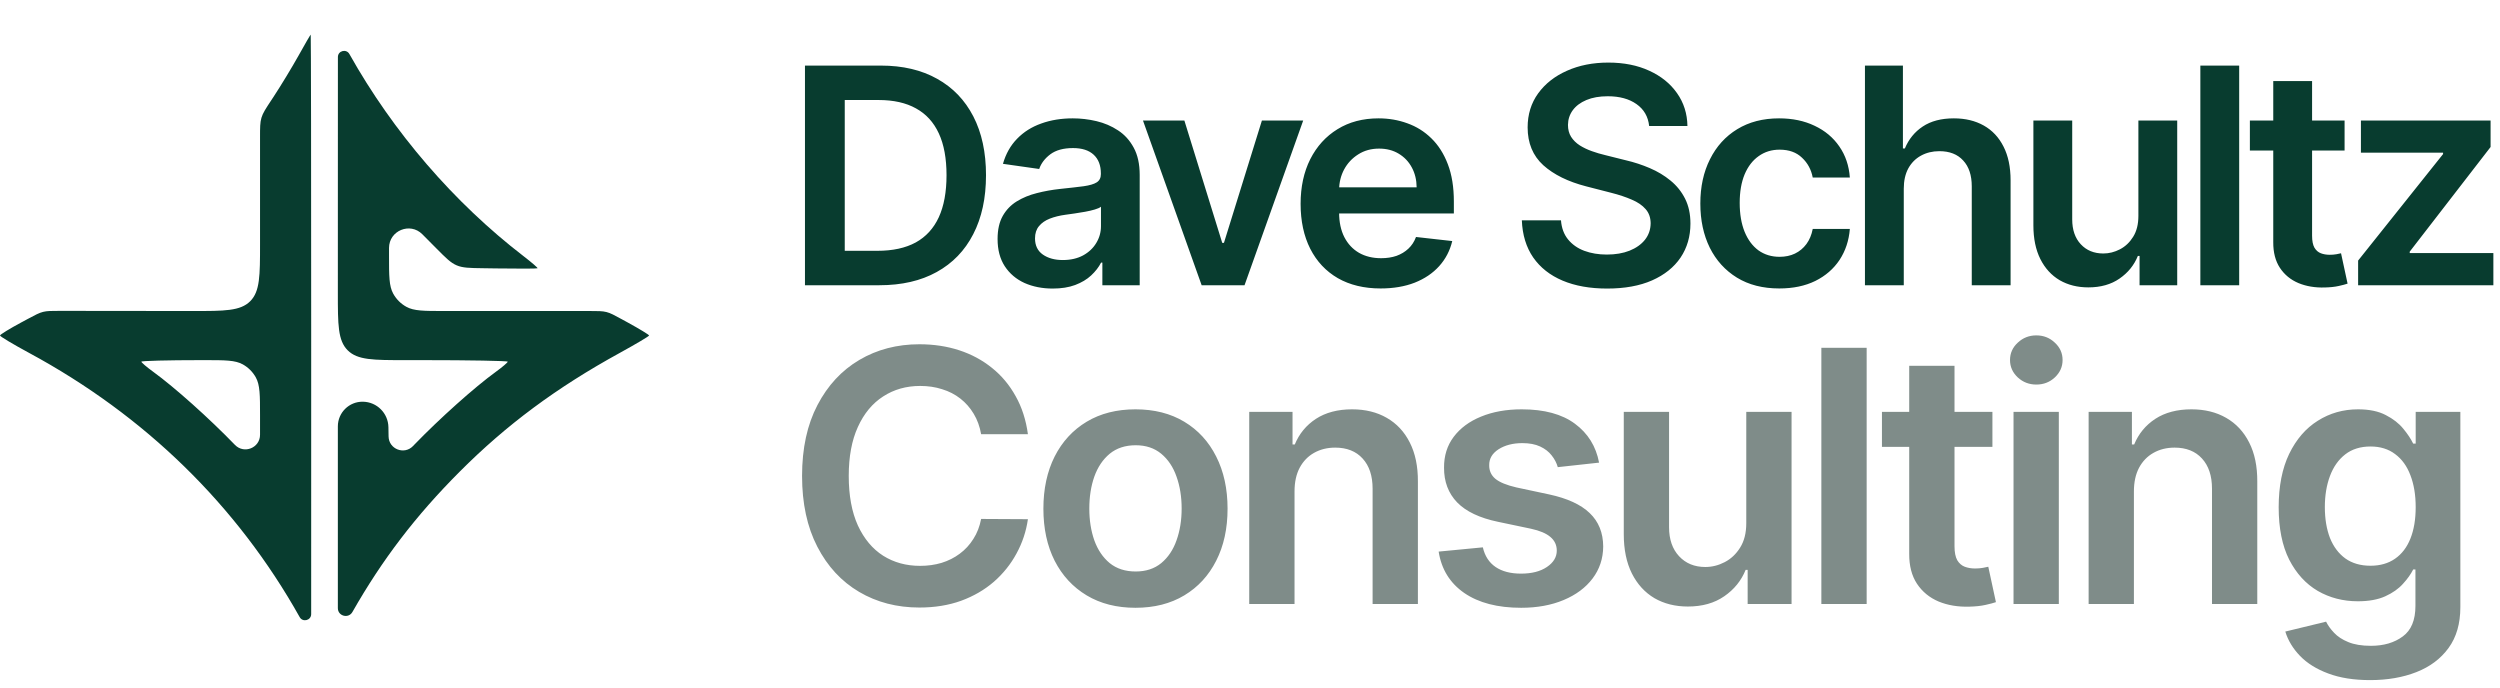
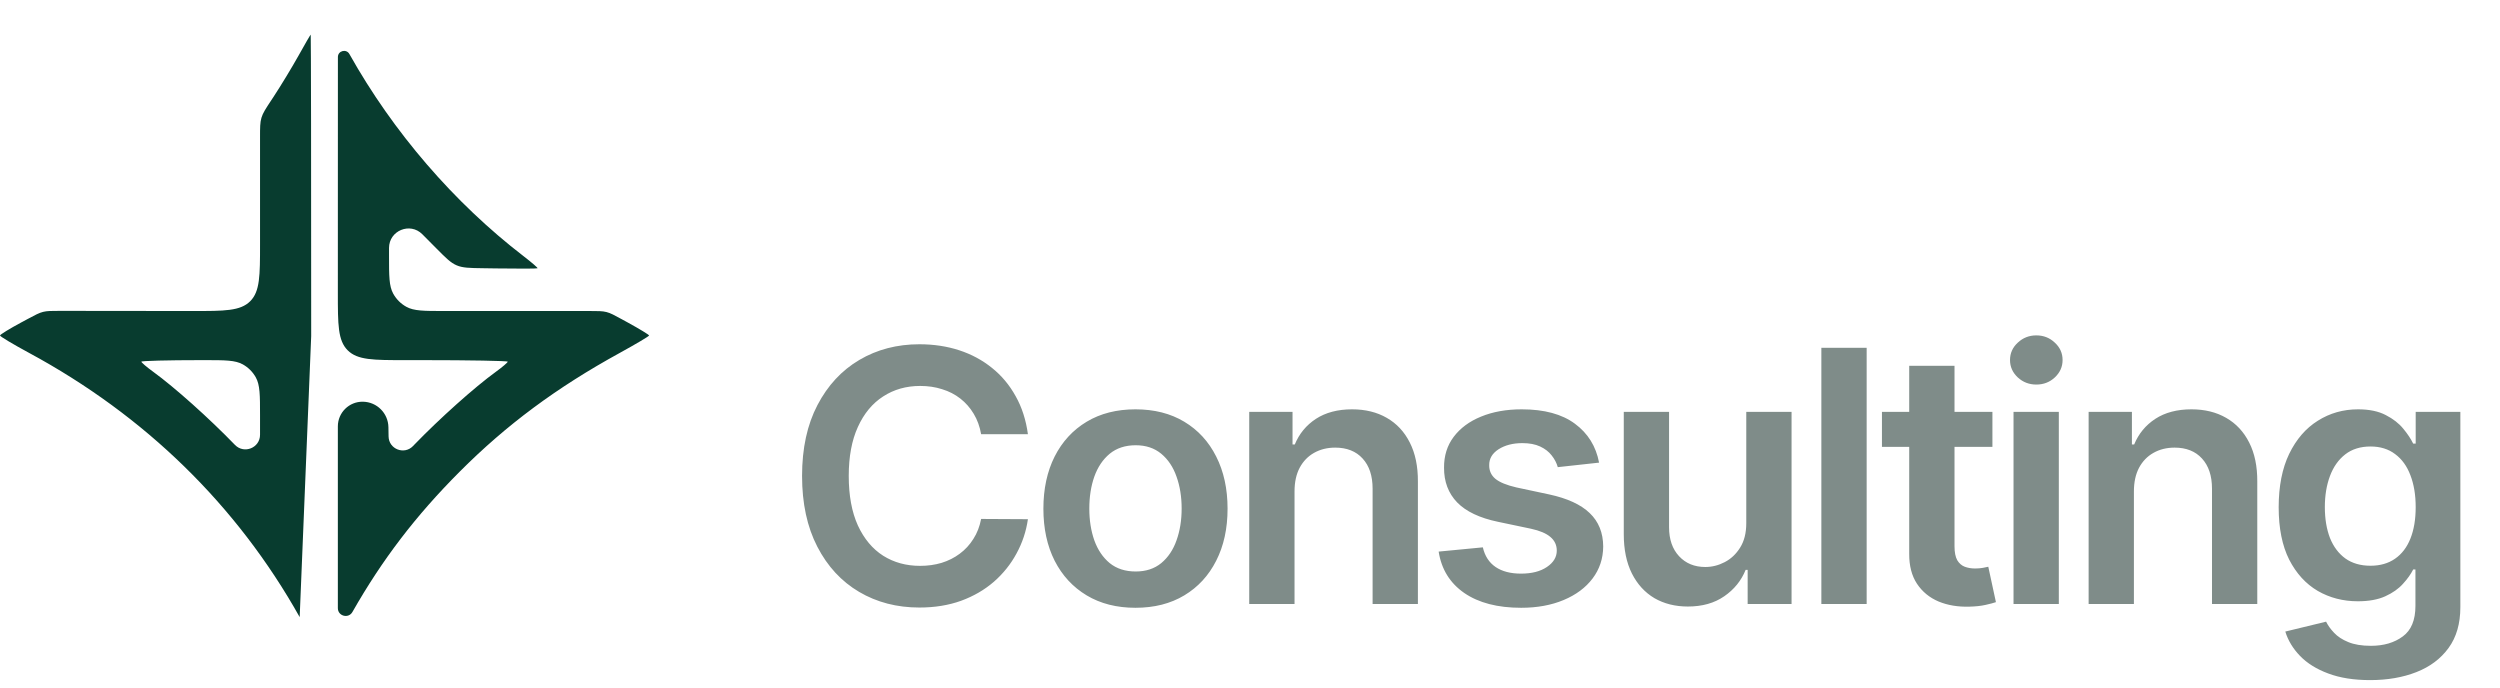
<svg xmlns="http://www.w3.org/2000/svg" width="149" height="41" viewBox="0 0 149 41" fill="none">
-   <path fill-rule="evenodd" clip-rule="evenodd" d="M17.79 3.32C17.405 4.01 16.733 5.118 16.295 5.783L16.159 5.989C15.831 6.486 15.667 6.735 15.583 7.016C15.498 7.297 15.498 7.595 15.498 8.191V12.765V14.536C15.498 16.423 15.498 17.367 14.912 17.953C14.325 18.538 13.382 18.538 11.495 18.536L9.026 18.534L3.56 18.528C3.059 18.528 2.809 18.528 2.568 18.588C2.328 18.648 2.107 18.767 1.666 19.003L1.277 19.212C0.575 19.589 0 19.942 0 19.996C0 20.051 0.782 20.519 1.739 21.036C8.646 24.768 14.125 30.119 17.861 36.78V36.78C18.045 37.108 18.546 36.977 18.546 36.601L18.547 20.03C18.548 10.147 18.535 2.062 18.519 2.063C18.502 2.064 18.174 2.63 17.79 3.32ZM20.137 11.732L20.136 17.464C20.136 19.35 20.136 20.293 20.722 20.878C21.308 21.464 22.25 21.464 24.136 21.464H25.2C27.985 21.464 30.263 21.506 30.261 21.556C30.259 21.606 29.942 21.877 29.556 22.157C28.288 23.076 26.202 24.942 24.684 26.513L24.614 26.586C24.09 27.129 23.171 26.766 23.159 26.012V26.012L23.15 25.461C23.136 24.628 22.464 23.955 21.631 23.942V23.942V23.942C20.809 23.928 20.136 24.591 20.136 25.413L20.136 30.959V36.245C20.136 36.722 20.768 36.889 21.004 36.475V36.475C22.786 33.344 24.779 30.736 27.397 28.112C30.184 25.317 33.173 23.099 36.946 21.029C37.902 20.504 38.685 20.039 38.685 19.996C38.685 19.952 38.117 19.606 37.423 19.226L37.059 19.027C36.613 18.783 36.39 18.66 36.146 18.598C35.902 18.536 35.647 18.536 35.138 18.536H29.674H26.474C25.271 18.536 24.67 18.536 24.218 18.285C23.889 18.104 23.619 17.833 23.437 17.504C23.186 17.052 23.186 16.451 23.186 15.248V15.248V14.779C23.186 13.743 24.442 13.226 25.171 13.962V13.962L26.007 14.804C26.575 15.376 26.858 15.662 27.219 15.815C27.58 15.969 27.983 15.975 28.788 15.986L29.575 15.998C30.905 16.018 32.014 16.014 32.038 15.989C32.063 15.964 31.688 15.64 31.204 15.268C27.052 12.073 23.434 7.873 20.824 3.22V3.22C20.64 2.892 20.139 3.023 20.139 3.399L20.137 11.732ZM8.424 21.556C8.426 21.606 8.743 21.877 9.129 22.157C10.397 23.076 12.483 24.942 14.003 26.516V26.516C14.547 27.078 15.498 26.694 15.498 25.912V24.764V24.764C15.498 23.55 15.498 22.943 15.243 22.487C15.063 22.165 14.797 21.9 14.475 21.719C14.02 21.464 13.413 21.464 12.199 21.464H11.959C10.013 21.464 8.422 21.506 8.424 21.556Z" fill="#083C2F" />
-   <path d="M52.412 17H47.976V3.909H52.501C53.801 3.909 54.917 4.171 55.851 4.695C56.788 5.215 57.508 5.963 58.011 6.939C58.514 7.915 58.766 9.082 58.766 10.442C58.766 11.805 58.512 12.977 58.005 13.957C57.502 14.938 56.776 15.69 55.825 16.214C54.879 16.738 53.741 17 52.412 17ZM50.347 14.948H52.297C53.209 14.948 53.969 14.782 54.579 14.45C55.188 14.113 55.646 13.612 55.953 12.947C56.26 12.278 56.413 11.443 56.413 10.442C56.413 9.44 56.26 8.609 55.953 7.949C55.646 7.284 55.192 6.788 54.592 6.46C53.995 6.127 53.254 5.961 52.367 5.961H50.347V14.948ZM62.742 17.198C62.12 17.198 61.559 17.087 61.061 16.866C60.566 16.64 60.174 16.308 59.885 15.869C59.599 15.43 59.456 14.889 59.456 14.245C59.456 13.691 59.559 13.233 59.763 12.871C59.968 12.508 60.247 12.219 60.6 12.001C60.954 11.784 61.352 11.62 61.796 11.509C62.243 11.394 62.706 11.311 63.183 11.26C63.758 11.2 64.225 11.147 64.583 11.1C64.941 11.049 65.201 10.972 65.362 10.87C65.529 10.764 65.612 10.599 65.612 10.378V10.339C65.612 9.858 65.469 9.485 65.183 9.221C64.898 8.957 64.487 8.825 63.95 8.825C63.383 8.825 62.934 8.948 62.601 9.195C62.273 9.442 62.051 9.734 61.936 10.071L59.776 9.764C59.946 9.168 60.227 8.669 60.62 8.268C61.012 7.864 61.491 7.561 62.058 7.361C62.625 7.156 63.251 7.054 63.937 7.054C64.41 7.054 64.881 7.109 65.35 7.22C65.818 7.331 66.247 7.514 66.635 7.77C67.022 8.021 67.333 8.364 67.568 8.799C67.806 9.234 67.926 9.777 67.926 10.429V17H65.701V15.651H65.625C65.484 15.924 65.286 16.18 65.03 16.418C64.779 16.653 64.461 16.842 64.078 16.987C63.698 17.128 63.253 17.198 62.742 17.198ZM63.343 15.498C63.807 15.498 64.21 15.406 64.551 15.223C64.892 15.036 65.154 14.788 65.337 14.482C65.524 14.175 65.618 13.84 65.618 13.478V12.321C65.546 12.381 65.422 12.436 65.247 12.487C65.077 12.538 64.885 12.583 64.672 12.621C64.459 12.66 64.248 12.694 64.039 12.724C63.831 12.754 63.649 12.779 63.496 12.8C63.151 12.847 62.842 12.924 62.569 13.03C62.296 13.137 62.081 13.286 61.924 13.478C61.766 13.665 61.687 13.908 61.687 14.207C61.687 14.633 61.843 14.954 62.154 15.172C62.465 15.389 62.861 15.498 63.343 15.498ZM77.671 7.182L74.174 17H71.618L68.121 7.182H70.588L72.845 14.475H72.947L75.21 7.182H77.671ZM82.284 17.192C81.3 17.192 80.45 16.987 79.734 16.578C79.022 16.165 78.475 15.581 78.091 14.827C77.708 14.068 77.516 13.175 77.516 12.148C77.516 11.139 77.708 10.252 78.091 9.489C78.479 8.722 79.02 8.126 79.715 7.7C80.409 7.269 81.226 7.054 82.163 7.054C82.768 7.054 83.339 7.152 83.876 7.348C84.417 7.54 84.895 7.838 85.308 8.243C85.726 8.648 86.054 9.163 86.292 9.79C86.531 10.412 86.65 11.153 86.65 12.014V12.724H78.603V11.164H84.432C84.428 10.721 84.332 10.327 84.145 9.982C83.957 9.632 83.695 9.357 83.358 9.157C83.026 8.957 82.638 8.857 82.195 8.857C81.722 8.857 81.307 8.972 80.949 9.202C80.591 9.428 80.311 9.726 80.111 10.097C79.915 10.463 79.815 10.866 79.811 11.305V12.666C79.811 13.237 79.915 13.727 80.124 14.136C80.333 14.541 80.625 14.852 81 15.07C81.375 15.283 81.814 15.389 82.317 15.389C82.653 15.389 82.958 15.342 83.231 15.249C83.503 15.151 83.74 15.008 83.94 14.82C84.14 14.633 84.292 14.401 84.394 14.124L86.554 14.367C86.418 14.938 86.158 15.436 85.775 15.862C85.395 16.284 84.909 16.612 84.317 16.847C83.725 17.077 83.047 17.192 82.284 17.192ZM98.289 7.508C98.23 6.95 97.978 6.515 97.535 6.204C97.096 5.893 96.525 5.737 95.822 5.737C95.328 5.737 94.904 5.812 94.55 5.961C94.196 6.11 93.926 6.312 93.738 6.568C93.551 6.824 93.455 7.116 93.451 7.444C93.451 7.717 93.512 7.953 93.636 8.153C93.764 8.354 93.936 8.524 94.154 8.665C94.371 8.801 94.612 8.916 94.876 9.01C95.14 9.104 95.406 9.183 95.675 9.246L96.902 9.553C97.397 9.668 97.872 9.824 98.328 10.02C98.788 10.216 99.199 10.463 99.561 10.761C99.928 11.06 100.218 11.42 100.431 11.842C100.644 12.264 100.75 12.758 100.75 13.325C100.75 14.092 100.554 14.767 100.162 15.351C99.77 15.93 99.203 16.384 98.462 16.712C97.725 17.036 96.832 17.198 95.784 17.198C94.765 17.198 93.881 17.041 93.131 16.725C92.385 16.41 91.801 15.95 91.379 15.345C90.962 14.739 90.736 14.002 90.702 13.133H93.035C93.069 13.589 93.21 13.968 93.457 14.271C93.704 14.573 94.026 14.799 94.422 14.948C94.823 15.097 95.27 15.172 95.764 15.172C96.28 15.172 96.732 15.095 97.12 14.942C97.512 14.784 97.818 14.567 98.04 14.29C98.262 14.008 98.375 13.68 98.379 13.305C98.375 12.964 98.274 12.683 98.078 12.462C97.882 12.236 97.608 12.048 97.254 11.899C96.904 11.746 96.495 11.609 96.026 11.49L94.537 11.107C93.459 10.829 92.607 10.41 91.98 9.847C91.358 9.281 91.047 8.528 91.047 7.591C91.047 6.82 91.256 6.144 91.674 5.565C92.095 4.985 92.669 4.536 93.393 4.216C94.118 3.892 94.938 3.73 95.854 3.73C96.783 3.73 97.597 3.892 98.296 4.216C98.999 4.536 99.551 4.981 99.951 5.552C100.352 6.119 100.559 6.771 100.571 7.508H98.289ZM106.045 17.192C105.065 17.192 104.223 16.977 103.52 16.546C102.821 16.116 102.282 15.521 101.903 14.763C101.528 14 101.34 13.122 101.34 12.129C101.34 11.132 101.532 10.252 101.916 9.489C102.299 8.722 102.84 8.126 103.539 7.7C104.242 7.269 105.073 7.054 106.032 7.054C106.829 7.054 107.534 7.201 108.148 7.495C108.766 7.785 109.258 8.196 109.624 8.729C109.991 9.257 110.2 9.875 110.251 10.582H108.039C107.95 10.109 107.737 9.715 107.4 9.4C107.068 9.08 106.622 8.92 106.064 8.92C105.591 8.92 105.176 9.048 104.818 9.304C104.46 9.555 104.18 9.918 103.98 10.391C103.784 10.864 103.686 11.43 103.686 12.091C103.686 12.76 103.784 13.335 103.98 13.817C104.176 14.294 104.451 14.663 104.805 14.923C105.163 15.178 105.582 15.306 106.064 15.306C106.405 15.306 106.71 15.242 106.978 15.114C107.251 14.982 107.479 14.793 107.662 14.546C107.845 14.298 107.971 13.998 108.039 13.644H110.251C110.195 14.339 109.991 14.954 109.637 15.492C109.283 16.024 108.802 16.442 108.193 16.744C107.583 17.043 106.867 17.192 106.045 17.192ZM113.465 11.247V17H111.151V3.909H113.414V8.85H113.529C113.759 8.296 114.115 7.859 114.596 7.54C115.082 7.216 115.7 7.054 116.45 7.054C117.132 7.054 117.726 7.197 118.233 7.482C118.74 7.768 119.132 8.185 119.409 8.735C119.691 9.285 119.831 9.956 119.831 10.749V17H117.517V11.107C117.517 10.446 117.347 9.933 117.006 9.566C116.669 9.195 116.196 9.01 115.587 9.01C115.178 9.01 114.811 9.099 114.487 9.278C114.168 9.453 113.916 9.707 113.733 10.039C113.554 10.371 113.465 10.774 113.465 11.247ZM127.448 12.871V7.182H129.762V17H127.518V15.255H127.416C127.194 15.805 126.83 16.254 126.323 16.604C125.82 16.953 125.2 17.128 124.463 17.128C123.819 17.128 123.25 16.985 122.756 16.7C122.266 16.41 121.882 15.99 121.605 15.44C121.328 14.886 121.19 14.217 121.19 13.433V7.182H123.504V13.075C123.504 13.697 123.674 14.192 124.015 14.558C124.356 14.925 124.804 15.108 125.358 15.108C125.698 15.108 126.029 15.025 126.348 14.859C126.668 14.693 126.93 14.445 127.134 14.117C127.343 13.785 127.448 13.369 127.448 12.871ZM133.455 3.909V17H131.141V3.909H133.455ZM139.737 7.182V8.972H134.093V7.182H139.737ZM135.486 4.83H137.8V14.047C137.8 14.358 137.847 14.597 137.941 14.763C138.039 14.925 138.167 15.036 138.324 15.095C138.482 15.155 138.657 15.185 138.849 15.185C138.994 15.185 139.126 15.174 139.245 15.153C139.369 15.131 139.462 15.112 139.526 15.095L139.916 16.904C139.793 16.947 139.616 16.994 139.386 17.045C139.16 17.096 138.883 17.126 138.555 17.134C137.975 17.151 137.453 17.064 136.989 16.872C136.524 16.676 136.155 16.374 135.883 15.964C135.614 15.555 135.482 15.044 135.486 14.43V4.83ZM140.544 17V15.53L145.607 9.183V9.099H140.711V7.182H148.439V8.761L143.619 14.999V15.082H148.605V17H140.544Z" fill="#083C2F" />
+   <path fill-rule="evenodd" clip-rule="evenodd" d="M17.79 3.32C17.405 4.01 16.733 5.118 16.295 5.783L16.159 5.989C15.831 6.486 15.667 6.735 15.583 7.016C15.498 7.297 15.498 7.595 15.498 8.191V12.765V14.536C15.498 16.423 15.498 17.367 14.912 17.953C14.325 18.538 13.382 18.538 11.495 18.536L9.026 18.534L3.56 18.528C3.059 18.528 2.809 18.528 2.568 18.588C2.328 18.648 2.107 18.767 1.666 19.003L1.277 19.212C0.575 19.589 0 19.942 0 19.996C0 20.051 0.782 20.519 1.739 21.036C8.646 24.768 14.125 30.119 17.861 36.78V36.78L18.547 20.03C18.548 10.147 18.535 2.062 18.519 2.063C18.502 2.064 18.174 2.63 17.79 3.32ZM20.137 11.732L20.136 17.464C20.136 19.35 20.136 20.293 20.722 20.878C21.308 21.464 22.25 21.464 24.136 21.464H25.2C27.985 21.464 30.263 21.506 30.261 21.556C30.259 21.606 29.942 21.877 29.556 22.157C28.288 23.076 26.202 24.942 24.684 26.513L24.614 26.586C24.09 27.129 23.171 26.766 23.159 26.012V26.012L23.15 25.461C23.136 24.628 22.464 23.955 21.631 23.942V23.942V23.942C20.809 23.928 20.136 24.591 20.136 25.413L20.136 30.959V36.245C20.136 36.722 20.768 36.889 21.004 36.475V36.475C22.786 33.344 24.779 30.736 27.397 28.112C30.184 25.317 33.173 23.099 36.946 21.029C37.902 20.504 38.685 20.039 38.685 19.996C38.685 19.952 38.117 19.606 37.423 19.226L37.059 19.027C36.613 18.783 36.39 18.66 36.146 18.598C35.902 18.536 35.647 18.536 35.138 18.536H29.674H26.474C25.271 18.536 24.67 18.536 24.218 18.285C23.889 18.104 23.619 17.833 23.437 17.504C23.186 17.052 23.186 16.451 23.186 15.248V15.248V14.779C23.186 13.743 24.442 13.226 25.171 13.962V13.962L26.007 14.804C26.575 15.376 26.858 15.662 27.219 15.815C27.58 15.969 27.983 15.975 28.788 15.986L29.575 15.998C30.905 16.018 32.014 16.014 32.038 15.989C32.063 15.964 31.688 15.64 31.204 15.268C27.052 12.073 23.434 7.873 20.824 3.22V3.22C20.64 2.892 20.139 3.023 20.139 3.399L20.137 11.732ZM8.424 21.556C8.426 21.606 8.743 21.877 9.129 22.157C10.397 23.076 12.483 24.942 14.003 26.516V26.516C14.547 27.078 15.498 26.694 15.498 25.912V24.764V24.764C15.498 23.55 15.498 22.943 15.243 22.487C15.063 22.165 14.797 21.9 14.475 21.719C14.02 21.464 13.413 21.464 12.199 21.464H11.959C10.013 21.464 8.422 21.506 8.424 21.556Z" fill="#083C2F" />
  <path d="M61.264 25.88H58.475C58.395 25.423 58.248 25.018 58.035 24.665C57.821 24.307 57.555 24.004 57.237 23.755C56.919 23.506 56.556 23.32 56.148 23.196C55.745 23.066 55.31 23.002 54.843 23.002C54.013 23.002 53.277 23.211 52.636 23.628C51.994 24.041 51.492 24.647 51.129 25.448C50.766 26.243 50.585 27.215 50.585 28.364C50.585 29.532 50.766 30.516 51.129 31.317C51.497 32.112 51.999 32.714 52.636 33.121C53.277 33.524 54.01 33.725 54.836 33.725C55.293 33.725 55.72 33.666 56.118 33.547C56.521 33.422 56.881 33.241 57.2 33.002C57.523 32.764 57.794 32.47 58.012 32.122C58.236 31.774 58.39 31.376 58.475 30.929L61.264 30.944C61.159 31.67 60.933 32.351 60.585 32.987C60.242 33.624 59.792 34.185 59.235 34.673C58.678 35.155 58.027 35.533 57.282 35.806C56.536 36.075 55.708 36.209 54.798 36.209C53.456 36.209 52.258 35.898 51.204 35.277C50.15 34.655 49.319 33.758 48.713 32.584C48.106 31.411 47.803 30.004 47.803 28.364C47.803 26.718 48.109 25.311 48.72 24.143C49.332 22.97 50.165 22.072 51.219 21.451C52.273 20.829 53.466 20.518 54.798 20.518C55.648 20.518 56.439 20.638 57.17 20.876C57.901 21.115 58.552 21.466 59.123 21.928C59.695 22.385 60.165 22.947 60.533 23.613C60.906 24.274 61.149 25.03 61.264 25.88ZM67.674 36.224C66.556 36.224 65.587 35.978 64.766 35.485C63.946 34.993 63.309 34.305 62.857 33.42C62.41 32.535 62.186 31.501 62.186 30.317C62.186 29.134 62.41 28.098 62.857 27.208C63.309 26.318 63.946 25.627 64.766 25.135C65.587 24.642 66.556 24.396 67.674 24.396C68.793 24.396 69.763 24.642 70.583 25.135C71.403 25.627 72.037 26.318 72.485 27.208C72.937 28.098 73.163 29.134 73.163 30.317C73.163 31.501 72.937 32.535 72.485 33.42C72.037 34.305 71.403 34.993 70.583 35.485C69.763 35.978 68.793 36.224 67.674 36.224ZM67.689 34.061C68.296 34.061 68.803 33.895 69.211 33.561C69.618 33.223 69.922 32.771 70.121 32.204C70.324 31.637 70.426 31.006 70.426 30.31C70.426 29.609 70.324 28.975 70.121 28.408C69.922 27.837 69.618 27.382 69.211 27.044C68.803 26.706 68.296 26.537 67.689 26.537C67.068 26.537 66.551 26.706 66.138 27.044C65.731 27.382 65.425 27.837 65.221 28.408C65.022 28.975 64.923 29.609 64.923 30.31C64.923 31.006 65.022 31.637 65.221 32.204C65.425 32.771 65.731 33.223 66.138 33.561C66.551 33.895 67.068 34.061 67.689 34.061ZM77.154 29.288V36H74.454V24.546H77.035V26.492H77.169C77.432 25.851 77.853 25.341 78.429 24.963C79.011 24.585 79.729 24.396 80.584 24.396C81.375 24.396 82.064 24.565 82.65 24.903C83.242 25.241 83.699 25.731 84.022 26.372C84.35 27.014 84.512 27.792 84.507 28.707V36H81.807V29.124C81.807 28.359 81.609 27.76 81.211 27.327C80.818 26.895 80.274 26.678 79.578 26.678C79.105 26.678 78.685 26.783 78.317 26.991C77.954 27.195 77.669 27.491 77.46 27.879C77.256 28.267 77.154 28.736 77.154 29.288ZM95.305 27.573L92.844 27.842C92.774 27.593 92.652 27.359 92.478 27.141C92.309 26.922 92.081 26.745 91.792 26.611C91.504 26.477 91.151 26.41 90.733 26.41C90.171 26.41 89.699 26.532 89.316 26.775C88.939 27.019 88.752 27.334 88.757 27.722C88.752 28.055 88.874 28.326 89.122 28.535C89.376 28.744 89.794 28.916 90.375 29.05L92.329 29.467C93.413 29.701 94.218 30.071 94.745 30.578C95.277 31.086 95.546 31.749 95.551 32.57C95.546 33.291 95.334 33.927 94.917 34.479C94.504 35.026 93.93 35.453 93.194 35.761C92.458 36.07 91.613 36.224 90.659 36.224C89.257 36.224 88.128 35.93 87.273 35.344C86.418 34.752 85.908 33.929 85.744 32.875L88.377 32.622C88.496 33.139 88.75 33.529 89.137 33.793C89.525 34.056 90.03 34.188 90.651 34.188C91.293 34.188 91.807 34.056 92.195 33.793C92.588 33.529 92.784 33.203 92.784 32.816C92.784 32.488 92.657 32.217 92.404 32.003C92.155 31.789 91.767 31.625 91.24 31.511L89.287 31.101C88.188 30.872 87.375 30.486 86.848 29.945C86.321 29.398 86.06 28.707 86.065 27.871C86.06 27.166 86.251 26.554 86.639 26.037C87.032 25.515 87.576 25.112 88.272 24.829C88.973 24.541 89.781 24.396 90.696 24.396C92.038 24.396 93.095 24.682 93.865 25.254C94.641 25.826 95.121 26.599 95.305 27.573ZM104.078 31.183V24.546H106.777V36H104.16V33.964H104.04C103.782 34.605 103.357 35.13 102.765 35.538C102.178 35.945 101.455 36.149 100.595 36.149C99.844 36.149 99.18 35.983 98.604 35.65C98.032 35.311 97.585 34.822 97.261 34.18C96.938 33.534 96.777 32.754 96.777 31.839V24.546H99.476V31.421C99.476 32.147 99.675 32.724 100.073 33.151C100.471 33.579 100.993 33.793 101.639 33.793C102.037 33.793 102.422 33.696 102.795 33.502C103.168 33.308 103.473 33.02 103.712 32.637C103.956 32.249 104.078 31.764 104.078 31.183ZM111.253 20.727V36H108.553V20.727H111.253ZM118.748 24.546V26.634H112.164V24.546H118.748ZM113.789 21.801H116.489V32.555C116.489 32.918 116.544 33.196 116.653 33.39C116.767 33.579 116.916 33.708 117.1 33.778C117.284 33.847 117.488 33.882 117.712 33.882C117.881 33.882 118.035 33.87 118.174 33.845C118.318 33.82 118.428 33.798 118.502 33.778L118.957 35.888C118.813 35.938 118.607 35.992 118.338 36.052C118.075 36.112 117.752 36.147 117.369 36.157C116.693 36.176 116.084 36.075 115.542 35.851C115 35.622 114.57 35.269 114.252 34.792C113.938 34.315 113.784 33.718 113.789 33.002V21.801ZM120.006 36V24.546H122.706V36H120.006ZM121.363 22.92C120.936 22.92 120.568 22.778 120.26 22.495C119.952 22.206 119.797 21.861 119.797 21.458C119.797 21.05 119.952 20.705 120.26 20.422C120.568 20.133 120.936 19.989 121.363 19.989C121.796 19.989 122.164 20.133 122.467 20.422C122.775 20.705 122.93 21.05 122.93 21.458C122.93 21.861 122.775 22.206 122.467 22.495C122.164 22.778 121.796 22.92 121.363 22.92ZM127.181 29.288V36H124.482V24.546H127.062V26.492H127.196C127.46 25.851 127.88 25.341 128.457 24.963C129.038 24.585 129.757 24.396 130.612 24.396C131.402 24.396 132.091 24.565 132.677 24.903C133.269 25.241 133.726 25.731 134.05 26.372C134.378 27.014 134.539 27.792 134.534 28.707V36H131.835V29.124C131.835 28.359 131.636 27.76 131.238 27.327C130.845 26.895 130.301 26.678 129.605 26.678C129.133 26.678 128.713 26.783 128.345 26.991C127.982 27.195 127.696 27.491 127.487 27.879C127.283 28.267 127.181 28.736 127.181 29.288ZM141.26 40.534C140.291 40.534 139.458 40.402 138.762 40.139C138.066 39.88 137.507 39.532 137.084 39.095C136.661 38.657 136.368 38.173 136.204 37.641L138.635 37.051C138.745 37.275 138.904 37.496 139.112 37.715C139.321 37.939 139.602 38.123 139.955 38.267C140.313 38.416 140.763 38.491 141.305 38.491C142.071 38.491 142.704 38.304 143.207 37.931C143.709 37.564 143.96 36.957 143.96 36.112V33.942H143.826C143.686 34.22 143.483 34.506 143.214 34.799C142.951 35.093 142.6 35.339 142.163 35.538C141.73 35.736 141.186 35.836 140.529 35.836C139.649 35.836 138.851 35.63 138.136 35.217C137.425 34.799 136.858 34.178 136.435 33.353C136.018 32.522 135.809 31.483 135.809 30.235C135.809 28.978 136.018 27.916 136.435 27.051C136.858 26.181 137.427 25.522 138.143 25.075C138.859 24.622 139.657 24.396 140.537 24.396C141.208 24.396 141.76 24.511 142.192 24.739C142.63 24.963 142.978 25.234 143.236 25.552C143.495 25.865 143.691 26.161 143.826 26.44H143.975V24.546H146.637V36.186C146.637 37.166 146.403 37.976 145.936 38.617C145.469 39.259 144.83 39.739 144.019 40.057C143.209 40.375 142.289 40.534 141.26 40.534ZM141.283 33.718C141.854 33.718 142.342 33.579 142.744 33.3C143.147 33.022 143.453 32.622 143.661 32.1C143.87 31.578 143.975 30.951 143.975 30.221C143.975 29.5 143.87 28.868 143.661 28.326C143.458 27.784 143.154 27.364 142.752 27.066C142.354 26.763 141.864 26.611 141.283 26.611C140.681 26.611 140.179 26.768 139.776 27.081C139.373 27.394 139.07 27.824 138.866 28.371C138.663 28.913 138.561 29.529 138.561 30.221C138.561 30.922 138.663 31.535 138.866 32.062C139.075 32.584 139.381 32.992 139.784 33.285C140.191 33.574 140.691 33.718 141.283 33.718Z" fill="#7F8C89" />
</svg>